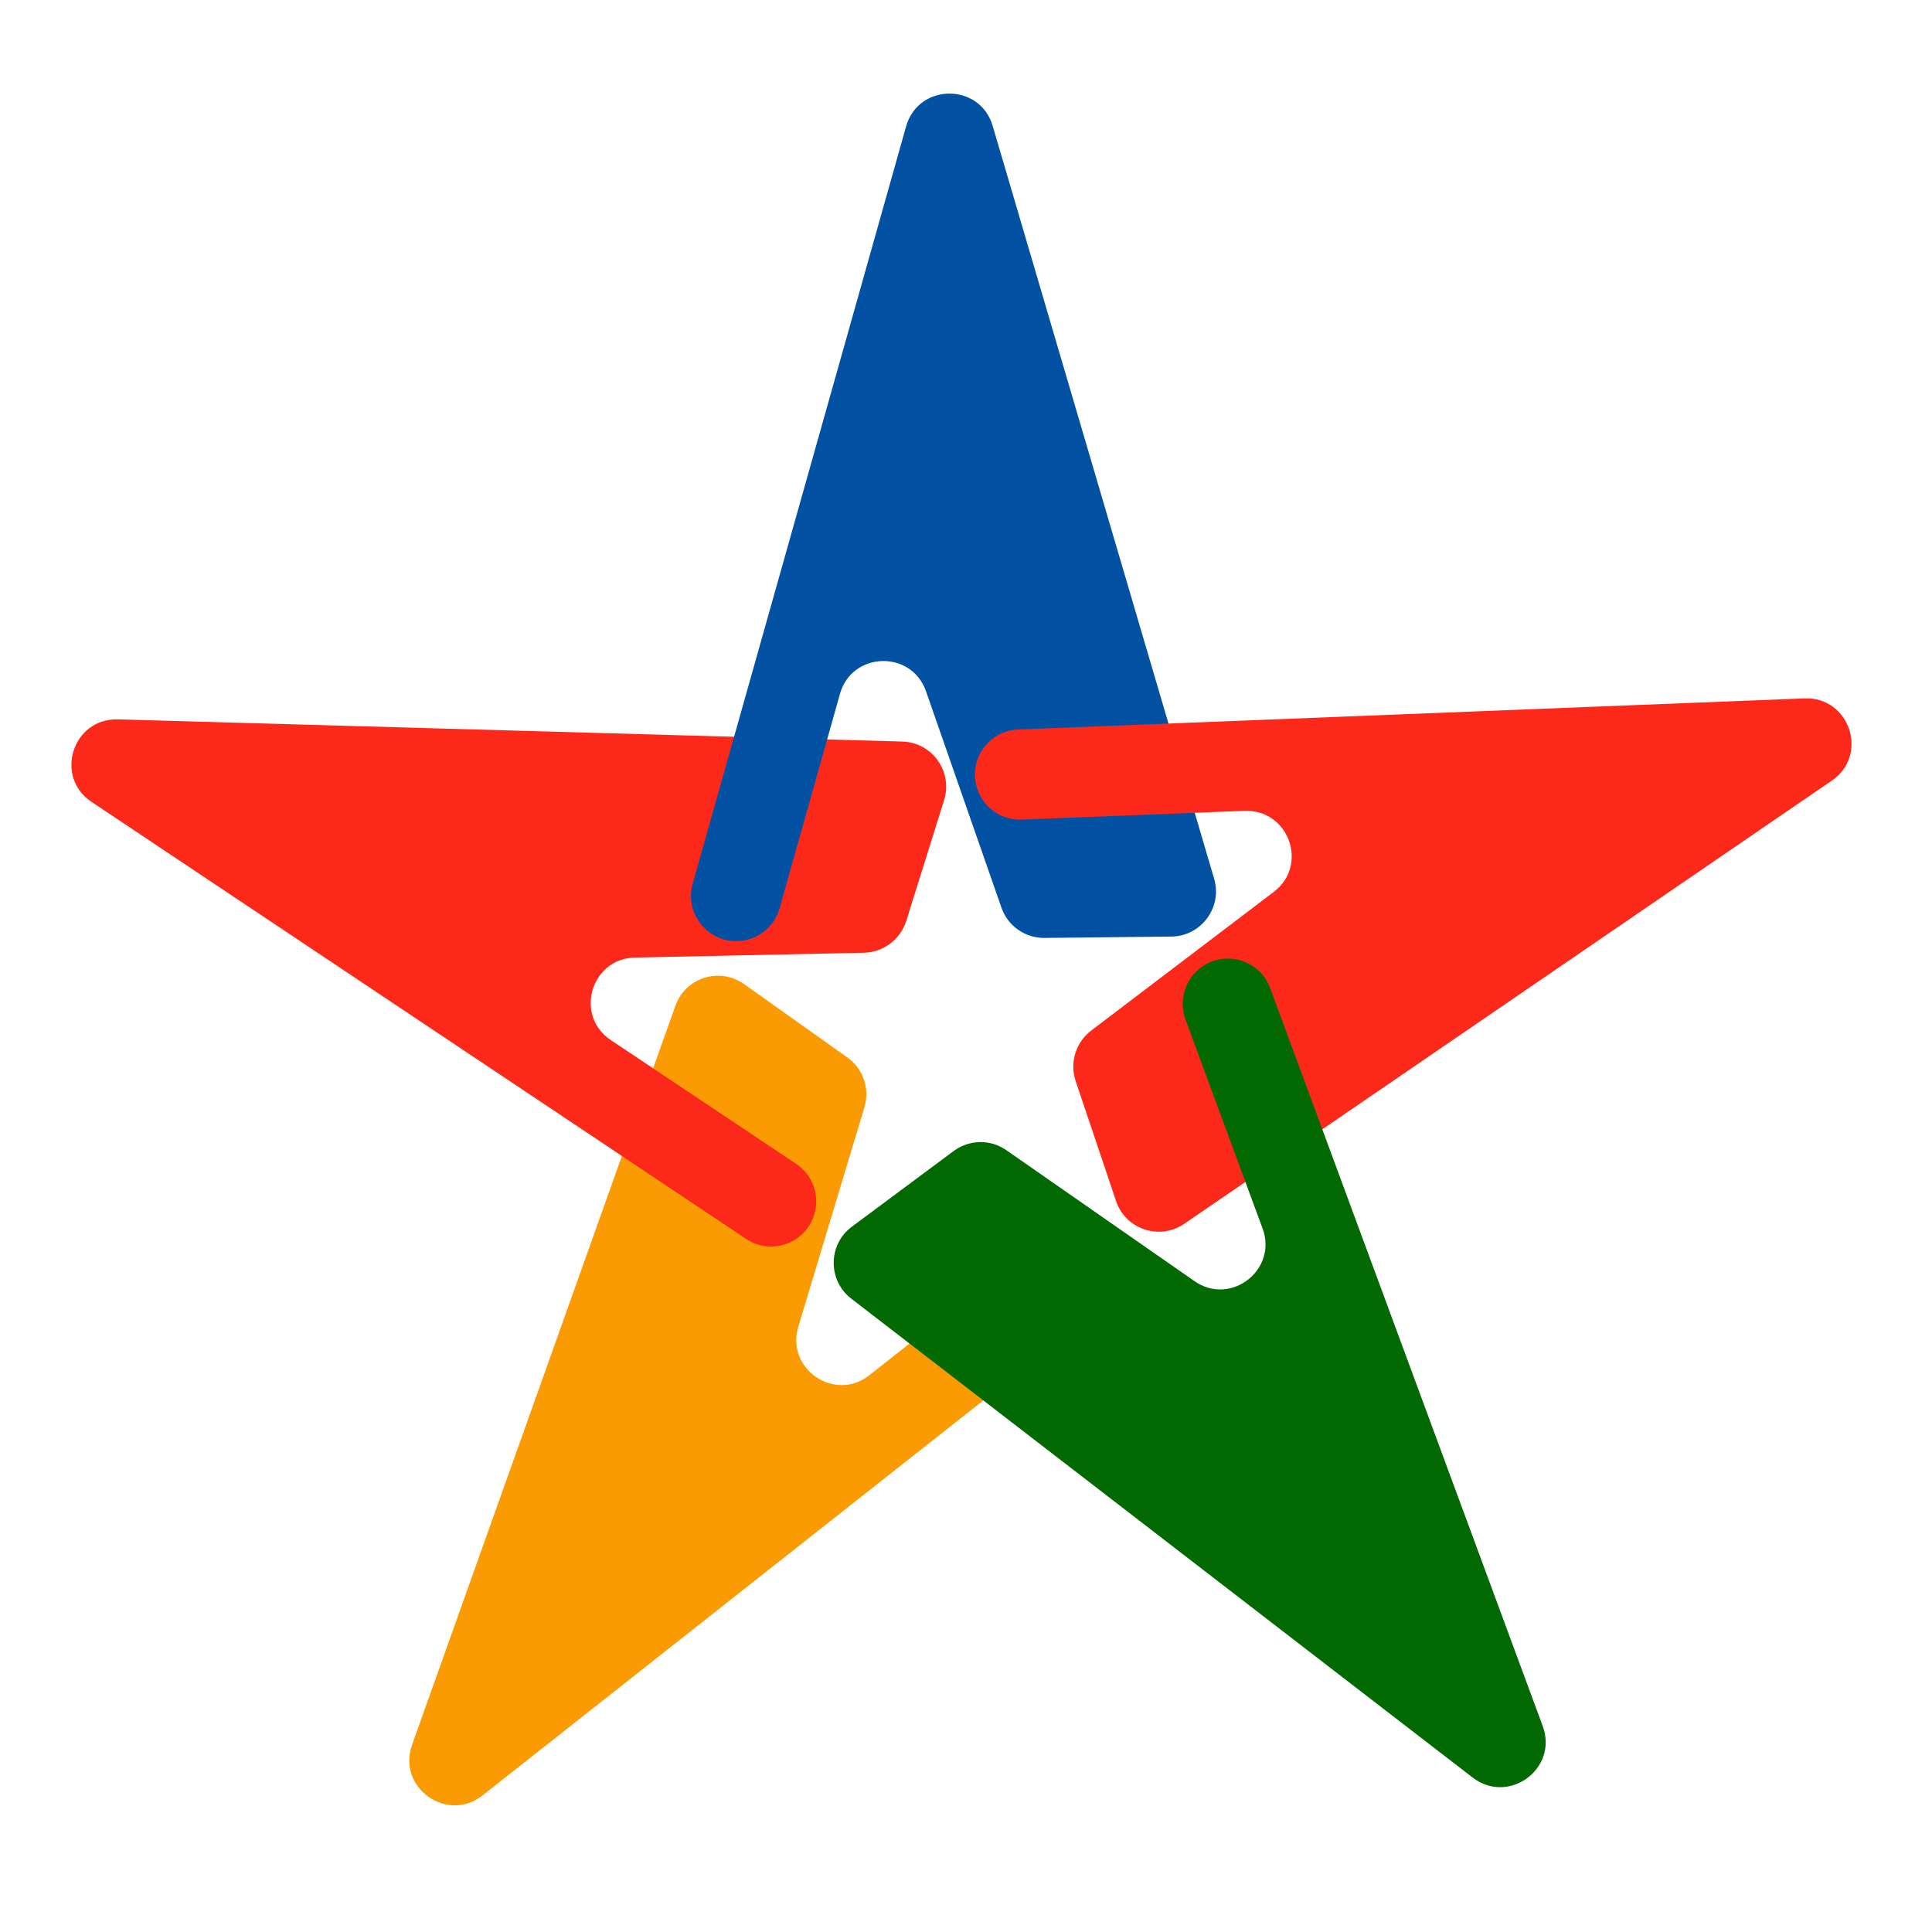
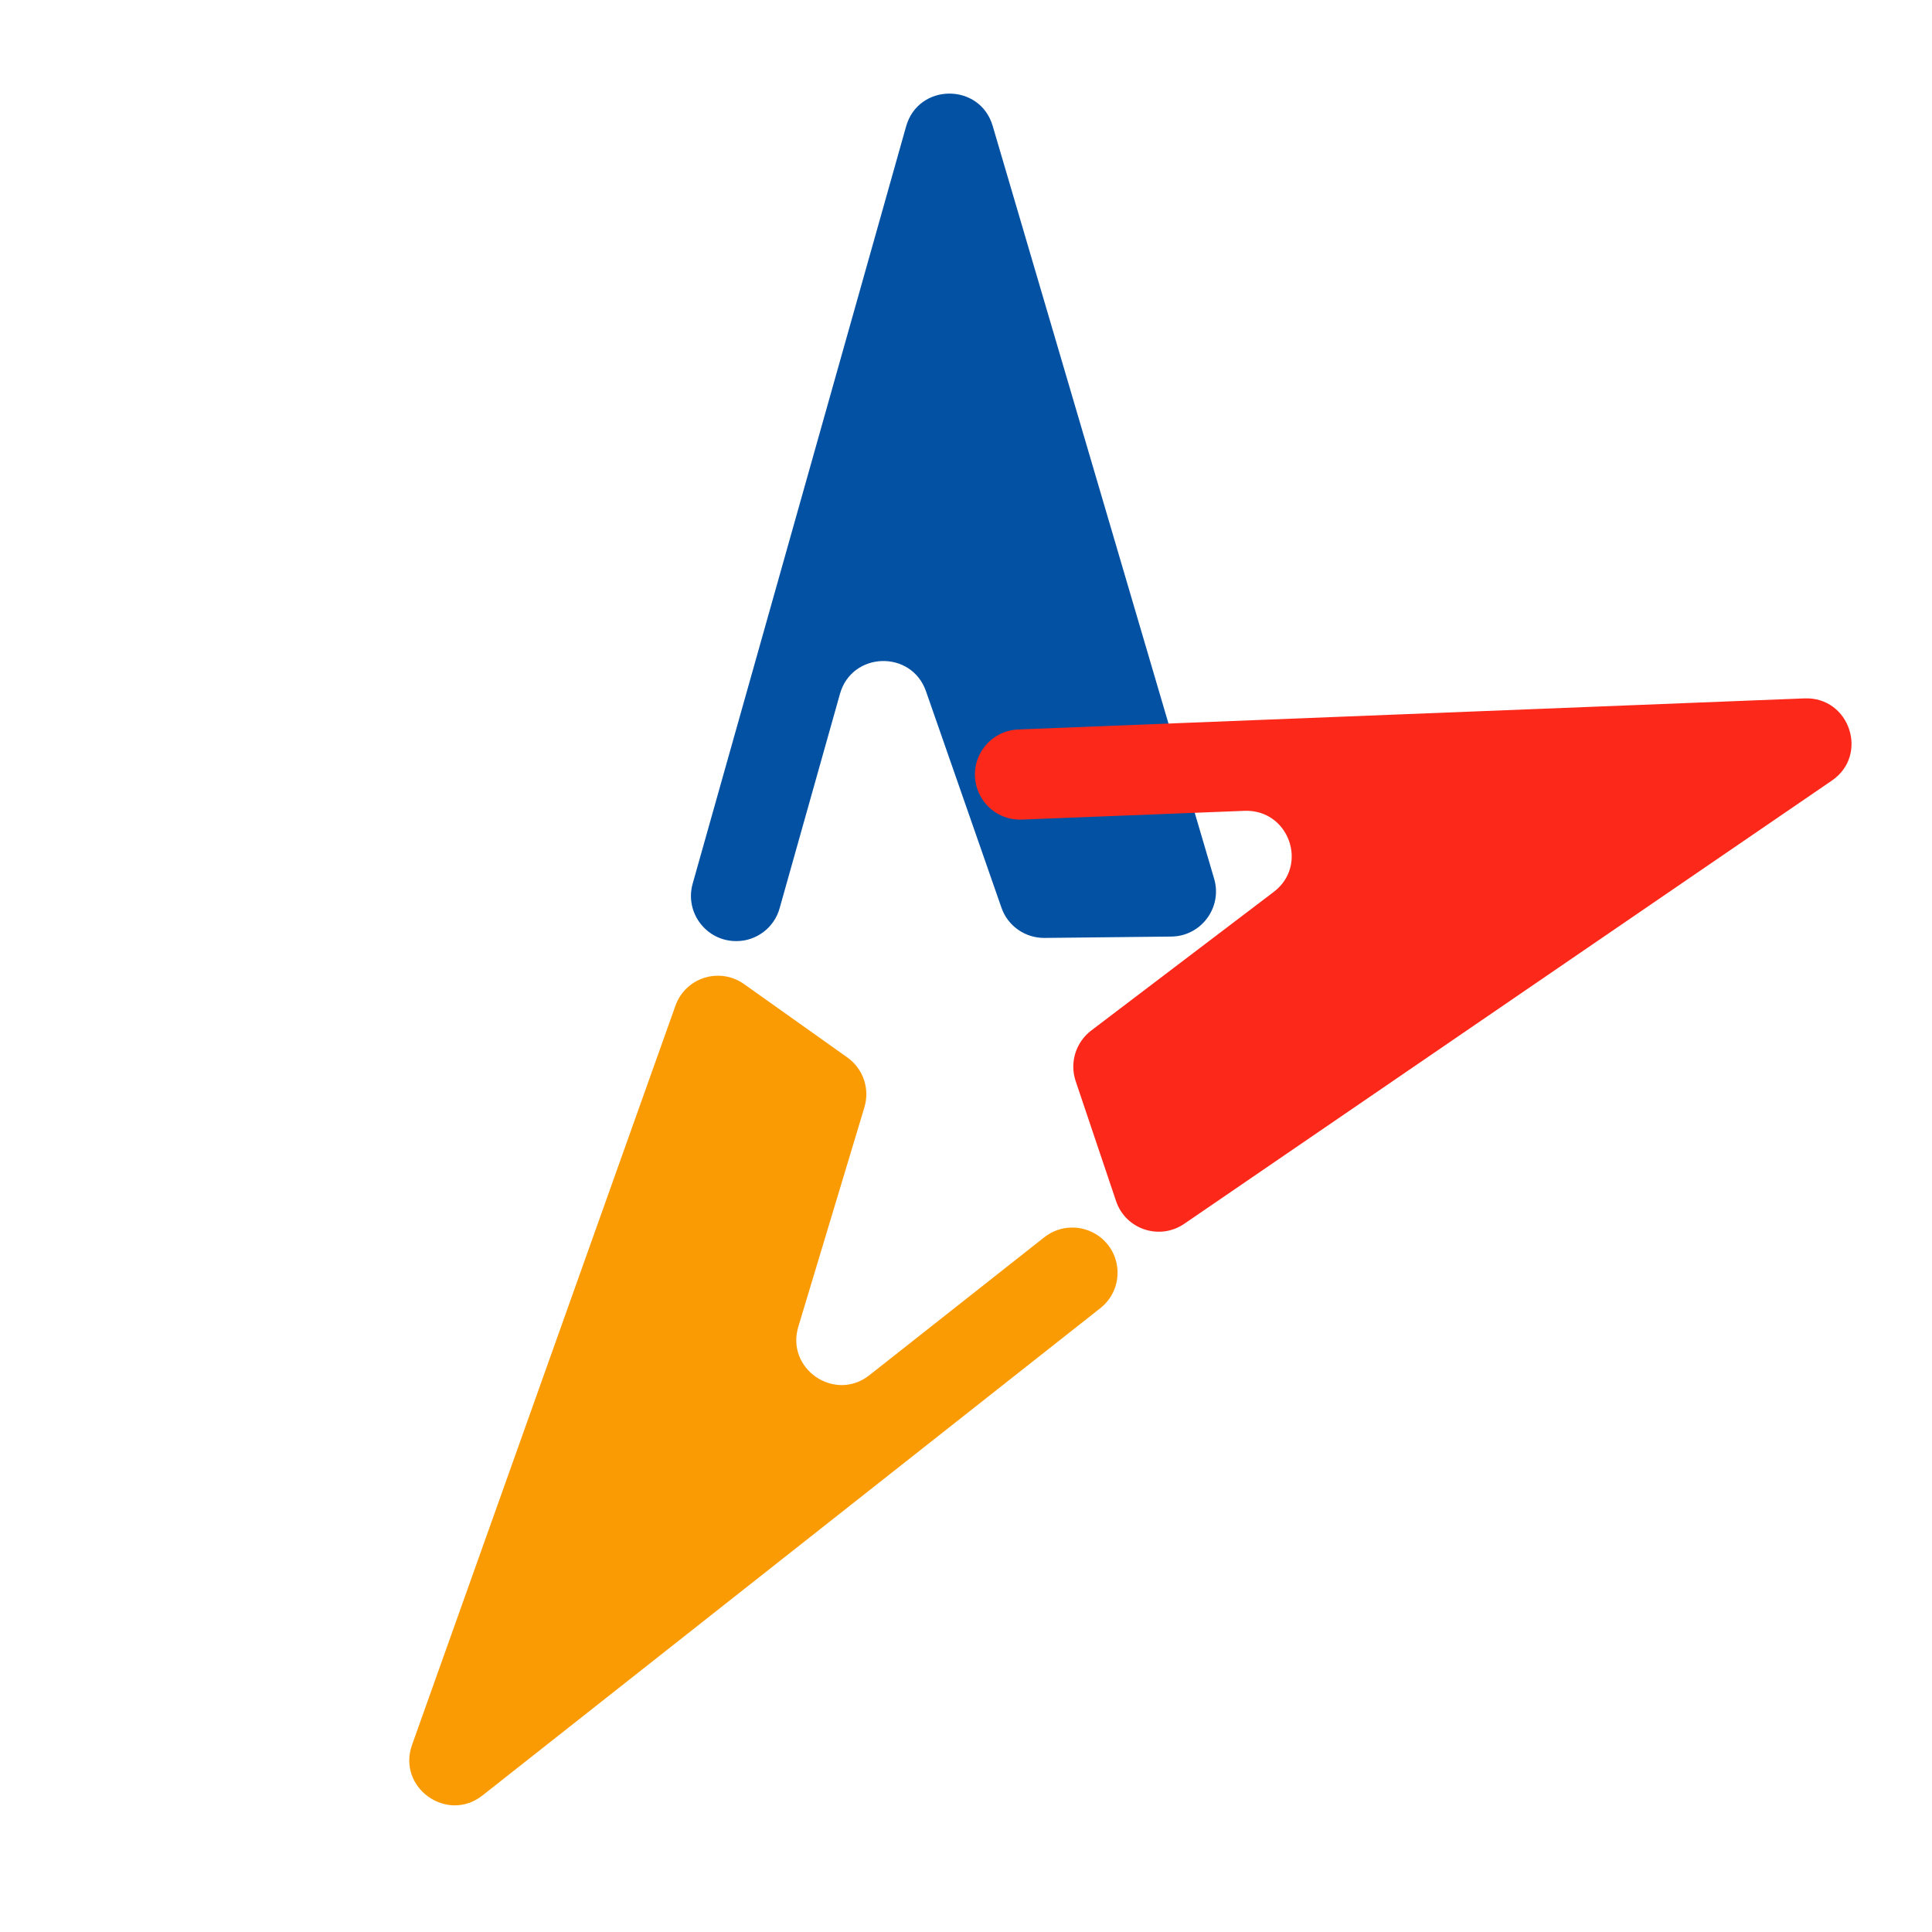
<svg xmlns="http://www.w3.org/2000/svg" version="1.2" baseProfile="tiny" id="Слой_1" x="0px" y="0px" viewBox="0 0 128 128" xml:space="preserve">
  <g id="XMLID_5_">
    <g>
      <path fill="#FB9B04" d="M44.75,66.63c0.66-1.87,2.93-2.58,4.55-1.43l6.84,4.86c1.05,0.75,1.5,2.07,1.13,3.3L52.89,87.9    c-0.84,2.8,2.42,5.02,4.71,3.21l11.59-9.14c0.52-0.41,1.15-0.63,1.78-0.64c0.63-0.02,1.27,0.17,1.81,0.55    c1.63,1.16,1.69,3.55,0.12,4.79l-40.93,32.28c-2.35,1.86-5.68-0.52-4.67-3.35L44.75,66.63z" />
    </g>
    <g>
	</g>
  </g>
  <g id="XMLID_2_">
-     <path fill="#FC291B" d="M59.78,49.13c1.98,0.05,3.36,1.99,2.77,3.88l-2.51,8.01c-0.39,1.22-1.51,2.07-2.79,2.1l-15.18,0.32   c-2.93,0.06-4.03,3.85-1.6,5.47l12.28,8.2c1.1,0.74,1.59,2.11,1.19,3.38l0,0c-0.6,1.9-2.85,2.7-4.51,1.59L6.07,53.13   c-2.5-1.66-1.26-5.56,1.74-5.47L59.78,49.13z" />
-   </g>
+     </g>
  <g id="XMLID_1_">
    <path fill="#0251A3" d="M80.44,58.22c0.56,1.9-0.86,3.81-2.84,3.83l-8.4,0.09c-1.28,0.01-2.43-0.79-2.85-2l-5-14.34   c-0.96-2.76-4.91-2.64-5.7,0.17l-4,14.21c-0.18,0.64-0.56,1.18-1.06,1.56c-0.5,0.38-1.12,0.61-1.79,0.61   c-1.99,0.02-3.45-1.88-2.91-3.8L60.03,8.38c0.81-2.89,4.9-2.91,5.74-0.03L80.44,58.22z" />
  </g>
  <path fill="#FC291B" d="M84.39,59.09l-12.1,9.19c-1.02,0.78-1.43,2.12-1.03,3.33l2.68,7.96c0.63,1.88,2.88,2.63,4.52,1.51  l42.9-29.36c2.48-1.69,1.19-5.57-1.81-5.45l-52.09,2.06c-1.99,0.08-3.35,2.05-2.71,3.94v0c0.42,1.26,1.63,2.09,2.95,2.03l14.75-0.58  C85.39,53.61,86.72,57.32,84.39,59.09z" />
-   <path fill="#036A03" d="M102.21,114.36l-18.06-48.9c-0.69-1.87-2.98-2.55-4.59-1.36c-0.53,0.4-0.9,0.95-1.08,1.55  c-0.18,0.6-0.17,1.26,0.06,1.89l5.11,13.85c1.01,2.74-2.11,5.16-4.51,3.49L66.67,76.2c-1.05-0.73-2.45-0.71-3.49,0.06l-6.74,5.01  c-1.59,1.18-1.61,3.56-0.04,4.77l41.17,31.73C99.96,119.6,103.25,117.18,102.21,114.36z" />
</svg>